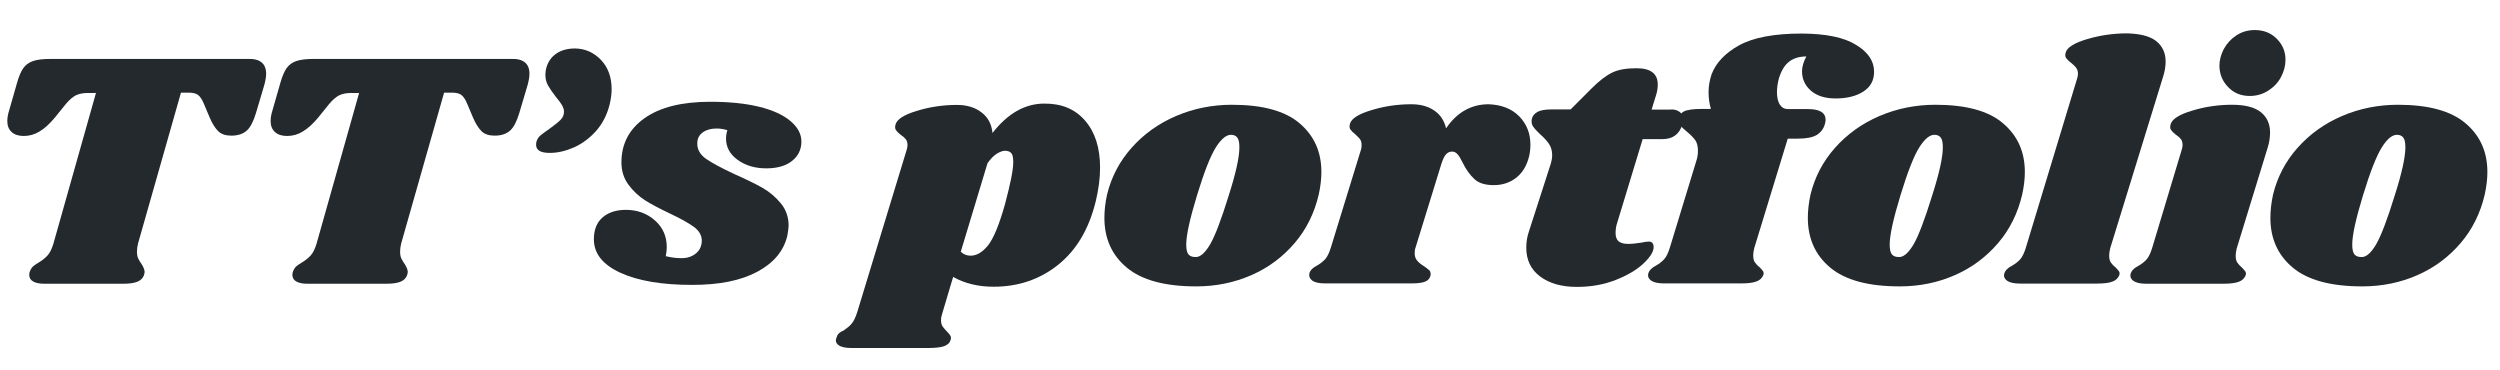
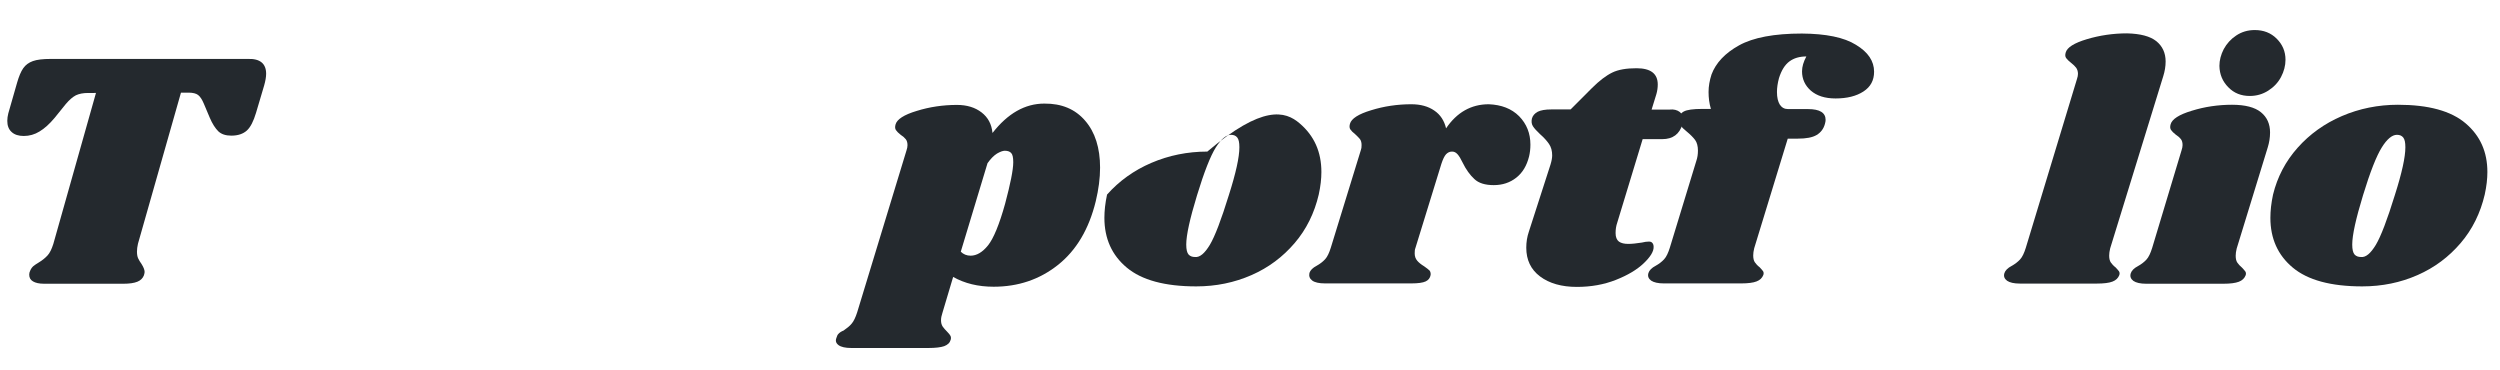
<svg xmlns="http://www.w3.org/2000/svg" version="1.1" id="レイヤー_1" x="0px" y="0px" viewBox="0 0 1505.8 223.1" style="enable-background:new 0 0 1505.8 223.1;" xml:space="preserve">
  <style type="text/css">
	.st0{enable-background:new    ;}
	.st1{fill:#24292E;}
</style>
  <g class="st0">
    <path class="st1" d="M160.3,44.4c0,1.9-0.4,4.3-1.2,7.1L154.2,68c-1.5,5-3.3,8.6-5.5,10.6c-2.2,2-5.3,3.1-9.4,3.1   c-3.4,0-6-0.9-7.8-2.6c-1.8-1.8-3.6-4.5-5.2-8.3l-3.5-8.3c-1.1-2.6-2.2-4.3-3.5-5.3c-1.2-0.9-3.1-1.4-5.7-1.4H109l-25.9,91   c-0.4,1.8-0.6,3.3-0.6,4.7c0,1.6,0.2,3,0.7,4.1c0.5,1.1,1.2,2.2,2.1,3.5c1.2,1.9,1.8,3.5,1.8,4.7c0,0.3-0.1,1-0.4,2   c-0.7,1.8-2,3.1-4,3.9c-2,0.8-4.8,1.2-8.4,1.2H26.5c-2.9,0-5.1-0.5-6.6-1.4c-1.6-0.9-2.3-2.3-2.3-4.1c0-0.8,0.2-1.6,0.6-2.4   c0.5-1.2,1.2-2.1,1.9-2.7c0.7-0.6,1.9-1.4,3.4-2.3c2-1.2,3.7-2.6,5.1-4.1c1.4-1.5,2.5-3.8,3.5-6.9l25.7-91H53c-3,0-5.4,0.5-7.3,1.4   c-1.9,1-3.9,2.7-6.1,5.3l-6.7,8.3c-3.1,3.7-6.1,6.4-9.1,8.2c-2.9,1.8-6.1,2.7-9.5,2.7c-3.1,0-5.6-0.8-7.3-2.4   c-1.8-1.6-2.6-3.9-2.6-6.7c0-1.4,0.2-2.9,0.6-4.5l5.3-18.5c1.1-3.8,2.3-6.7,3.7-8.7c1.4-2,3.3-3.4,5.8-4.3   c2.5-0.9,6.1-1.3,10.7-1.3h118.7C156.6,35.2,160.3,38.3,160.3,44.4z" />
-     <path class="st1" d="M318.9,44.4c0,1.9-0.4,4.3-1.2,7.1L312.8,68c-1.5,5-3.3,8.6-5.5,10.6c-2.2,2-5.3,3.1-9.4,3.1   c-3.4,0-6-0.9-7.8-2.6c-1.8-1.8-3.6-4.5-5.2-8.3l-3.5-8.3c-1.1-2.6-2.2-4.3-3.5-5.3c-1.2-0.9-3.1-1.4-5.7-1.4h-4.7l-25.9,91   c-0.4,1.8-0.6,3.3-0.6,4.7c0,1.6,0.2,3,0.7,4.1c0.5,1.1,1.2,2.2,2.1,3.5c1.2,1.9,1.8,3.5,1.8,4.7c0,0.3-0.1,1-0.4,2   c-0.7,1.8-2,3.1-4,3.9c-2,0.8-4.8,1.2-8.4,1.2h-47.8c-2.9,0-5.1-0.5-6.6-1.4c-1.6-0.9-2.3-2.3-2.3-4.1c0-0.8,0.2-1.6,0.6-2.4   c0.5-1.2,1.2-2.1,1.9-2.7c0.7-0.6,1.9-1.4,3.4-2.3c2-1.2,3.7-2.6,5.1-4.1c1.4-1.5,2.5-3.8,3.5-6.9l25.7-91h-4.7   c-3,0-5.4,0.5-7.3,1.4c-1.9,1-3.9,2.7-6.1,5.3l-6.7,8.3c-3.1,3.7-6.1,6.4-9.1,8.2c-2.9,1.8-6.1,2.7-9.5,2.7c-3.1,0-5.6-0.8-7.3-2.4   c-1.8-1.6-2.6-3.9-2.6-6.7c0-1.4,0.2-2.9,0.6-4.5l5.3-18.5c1.1-3.8,2.3-6.7,3.7-8.7c1.4-2,3.3-3.4,5.8-4.3   c2.5-0.9,6.1-1.3,10.7-1.3h118.7C315.2,35.2,318.9,38.3,318.9,44.4z" />
-     <path class="st1" d="M361.9,36c4.3,4.5,6.5,10.4,6.5,17.7c0,2.8-0.4,5.9-1.2,9.2c-1.5,6.1-4.2,11.4-8,15.8   c-3.9,4.4-8.3,7.7-13.3,10c-5,2.2-9.9,3.4-14.7,3.4c-5.6,0-8.3-1.6-8.3-4.9c0-0.8,0.1-1.4,0.2-1.8c0.4-1.5,1.2-2.7,2.4-3.8   c1.2-1,3.1-2.4,5.7-4.2c3-2.2,5.2-3.9,6.5-5.3c1.4-1.4,2-3,2-4.9c0-1.2-0.4-2.4-1.1-3.7c-0.7-1.2-1.9-2.9-3.6-4.9   c-2.2-2.8-3.8-5.2-4.9-7.1c-1.1-1.9-1.6-4.1-1.6-6.5c0-1.5,0.2-2.9,0.6-4.3c1.1-3.7,3.1-6.5,6.1-8.5c3-2,6.7-3,11.2-3   C352.4,29.3,357.5,31.5,361.9,36z" />
-     <path class="st1" d="M457.2,64.3c8.2,2,14.5,4.9,18.9,8.6c4.4,3.7,6.6,7.8,6.6,12.4c0,4.8-1.9,8.6-5.6,11.6   c-3.7,3-8.9,4.5-15.6,4.5c-6.8,0-12.5-1.7-17.2-5.1c-4.7-3.4-7-7.7-7-12.8c0-1.8,0.3-3.5,0.8-5.1c-2.4-0.7-4.6-1-6.5-1   c-3.4,0-6.2,0.8-8.4,2.4c-2.2,1.6-3.3,3.9-3.2,6.9c0,3.5,1.8,6.5,5.3,9c3.5,2.4,9.2,5.5,17.1,9.2c6.8,3,12.4,5.7,16.8,8.2   c4.4,2.5,8.1,5.7,11.2,9.5c3.1,3.8,4.6,8.3,4.6,13.4c0,1.1-0.3,3.1-0.8,6.1c-2.2,9.1-8.2,16.3-18.1,21.6   c-9.9,5.3-22.9,7.9-39.1,7.9c-18.2,0-32.6-2.4-43.3-7.3c-10.7-4.9-16-11.6-16-20.2c0-5.8,1.8-10.2,5.3-13.2c3.5-3,8.2-4.5,14-4.5   c6.8,0,12.6,2.1,17.4,6.3c4.8,4.2,7.2,9.6,7.2,16.1c0,1.8-0.2,3.6-0.6,5.5c3.3,0.8,6.4,1.2,9.4,1.2c3.5,0,6.4-0.9,8.8-2.9   c2.3-1.9,3.5-4.5,3.5-7.9c-0.1-3.1-1.7-5.8-4.7-8c-3-2.2-7.7-4.9-14.3-8c-6.1-2.9-11.1-5.5-15.1-8c-3.9-2.5-7.3-5.7-10.1-9.5   c-2.8-3.8-4.2-8.3-4.2-13.4c0-11.1,4.6-20,13.9-26.6c9.3-6.6,22.5-9.9,39.6-9.9C439.3,61.3,449,62.3,457.2,64.3z" />
    <path class="st1" d="M653.6,72.7c6,6.9,9,16.4,9,28.3c0,6.4-0.9,13.1-2.6,20.2c-4.1,16.8-11.7,29.6-22.8,38.4   c-11.1,8.8-24,13.1-38.7,13.1c-9.4,0-17.5-2-24.4-5.9l-6.5,21.8c-0.5,1.5-0.8,2.9-0.8,4.3c0,1.5,0.3,2.7,1,3.8c0.7,1,1.6,2,2.6,3   c1.1,1.1,1.8,2,2.1,2.6c0.3,0.7,0.4,1.5,0.1,2.4c-0.5,1.8-1.8,3-3.9,3.8c-2,0.7-5.2,1.1-9.4,1.1h-46.6c-3.5,0-6.1-0.6-7.6-1.7   c-1.6-1.2-2-2.6-1.3-4.4c0.3-1.1,0.7-2,1.4-2.6c0.7-0.7,1.6-1.3,2.9-1.8c2-1.4,3.7-2.7,4.9-4.2c1.2-1.4,2.3-3.7,3.3-6.8l29.7-97.5   c0.4-1.2,0.6-2.2,0.6-3.1c0-1.5-0.3-2.7-1-3.6c-0.7-0.9-1.7-1.8-3.1-2.7c-1.4-1.1-2.3-2-2.9-2.9c-0.5-0.8-0.6-1.9-0.2-3.3   c0.8-3.1,5.1-5.9,12.8-8.2c7.7-2.4,15.8-3.6,24.2-3.6c6,0,10.9,1.5,14.8,4.5c3.9,3,6.1,7.1,6.6,12.4c9.2-11.8,19.6-17.7,31.2-17.7   C639.4,62.3,647.6,65.7,653.6,72.7z M610.3,97.7c0-2.9-0.4-4.7-1.3-5.6c-0.9-0.9-2.1-1.3-3.8-1.3c-1.2,0-2.8,0.6-4.7,1.7   c-1.9,1.2-3.8,3.1-5.7,5.8l-16.1,53.3c1.6,1.6,3.6,2.4,5.9,2.4c3.7,0,7.2-2.1,10.5-6.2c3.3-4.1,6.8-12.5,10.3-25.1   C608.6,110.7,610.3,102.3,610.3,97.7z" />
-     <path class="st1" d="M782.8,74.3c8.8,7.5,13.1,17.2,13.1,29.3c0,4.1-0.5,8.6-1.6,13.6c-2.6,11.1-7.4,20.9-14.5,29.2   c-7.1,8.3-15.7,14.8-26,19.3c-10.3,4.5-21.3,6.8-33.3,6.8c-18.9,0-32.8-3.8-41.8-11.3c-9-7.5-13.5-17.5-13.5-30   c0-4.2,0.5-8.9,1.6-14c2.6-10.6,7.5-20,14.8-28.2c7.3-8.2,16.2-14.6,26.7-19.1c10.5-4.5,21.8-6.8,33.7-6.8   C760.4,63.1,774.1,66.8,782.8,74.3z M732.3,88.8c-3.2,5.1-7,14.7-11.3,28.8c-4.3,14.1-6.5,24-6.5,29.7c0,3,0.5,5,1.4,6   c0.9,1,2.2,1.5,3.9,1.5c2.9,0.3,5.8-2.2,8.9-7.3c3.1-5.2,6.9-15.2,11.5-30.1c4.2-13.2,6.3-22.7,6.3-28.7c0-2.9-0.4-4.8-1.3-5.9   c-0.9-1.1-2.1-1.6-3.8-1.6C738.5,81.2,735.5,83.8,732.3,88.8z" />
+     <path class="st1" d="M782.8,74.3c8.8,7.5,13.1,17.2,13.1,29.3c0,4.1-0.5,8.6-1.6,13.6c-2.6,11.1-7.4,20.9-14.5,29.2   c-7.1,8.3-15.7,14.8-26,19.3c-10.3,4.5-21.3,6.8-33.3,6.8c-18.9,0-32.8-3.8-41.8-11.3c-9-7.5-13.5-17.5-13.5-30   c0-4.2,0.5-8.9,1.6-14c7.3-8.2,16.2-14.6,26.7-19.1c10.5-4.5,21.8-6.8,33.7-6.8   C760.4,63.1,774.1,66.8,782.8,74.3z M732.3,88.8c-3.2,5.1-7,14.7-11.3,28.8c-4.3,14.1-6.5,24-6.5,29.7c0,3,0.5,5,1.4,6   c0.9,1,2.2,1.5,3.9,1.5c2.9,0.3,5.8-2.2,8.9-7.3c3.1-5.2,6.9-15.2,11.5-30.1c4.2-13.2,6.3-22.7,6.3-28.7c0-2.9-0.4-4.8-1.3-5.9   c-0.9-1.1-2.1-1.6-3.8-1.6C738.5,81.2,735.5,83.8,732.3,88.8z" />
    <path class="st1" d="M915,70c4.5,4.6,6.8,10.3,6.8,17.1c0,2.6-0.3,5-0.8,7.1c-1.4,5.6-3.9,9.8-7.7,12.8c-3.8,3-8.3,4.5-13.6,4.5   c-5.2,0-9.1-1.2-11.7-3.7c-2.6-2.4-5-5.7-7-9.8c-1.1-2.3-2.1-4-3.1-5.1c-1-1.1-2-1.6-3.3-1.6c-1.4,0-2.5,0.5-3.6,1.6   c-1,1.1-1.9,3-2.8,5.7l-15.7,50.9c-0.3,0.7-0.4,1.7-0.4,3.1c0,1.8,0.5,3.2,1.5,4.4c1,1.2,2.4,2.3,4.2,3.4c1.6,1.1,2.7,2,3.3,2.6   c0.5,0.7,0.7,1.6,0.6,2.6c-0.3,1.8-1.3,3.1-3,3.9c-1.7,0.8-4.6,1.2-8.7,1.2H798c-3.5,0-6.1-0.6-7.6-1.7c-1.6-1.2-2.1-2.7-1.7-4.6   c0.5-1.6,2-3.1,4.3-4.3c2-1.1,3.7-2.4,5.1-3.9c1.4-1.5,2.5-3.9,3.5-7.1l18.1-58.8c0.3-0.7,0.4-1.6,0.4-2.9c0-1.5-0.3-2.6-0.9-3.5   c-0.6-0.8-1.6-1.8-3-3.1c-1.4-1.1-2.3-2-2.9-2.9c-0.5-0.8-0.6-1.9-0.2-3.3c0.8-3.1,5.1-5.9,12.8-8.2c7.7-2.4,15.8-3.6,24.2-3.6   c5.6,0,10.2,1.3,13.8,3.8c3.7,2.5,6,6.1,7.1,10.7c6.5-9.6,15.1-14.5,25.7-14.5C904.3,63.1,910.4,65.4,915,70z" />
    <path class="st1" d="M1011.7,67.4c1.4,1.1,2.1,2.6,2.1,4.5c0,0.5-0.1,1.5-0.4,2.9c-1.8,6-5.8,9-12.2,9h-11.8l-15.3,50.3   c-0.7,2-1,4.1-1,6.3c0,2.4,0.7,4.1,2,5.1c1.4,1,3.3,1.4,5.7,1.4c2.2,0,4.9-0.3,8.1-0.8c1.6-0.4,3.1-0.6,4.3-0.6   c0.9,0,1.7,0.3,2.1,0.9c0.5,0.6,0.7,1.4,0.7,2.3c0.1,2.7-1.9,6-6,9.9c-4.1,3.9-9.7,7.2-16.8,10c-7.1,2.8-14.9,4.2-23.4,4.2   c-9.2,0-16.6-2.1-22.2-6.3c-5.6-4.2-8.3-10-8.3-17.3c0-3.4,0.5-6.6,1.6-9.8l13-40.3c0.7-2.3,1-4.1,1-5.5c0-2.7-0.6-5-1.9-6.9   c-1.3-1.9-3.1-3.9-5.4-5.9c-2-1.9-3.5-3.5-4.3-4.8c-0.8-1.3-1-2.8-0.6-4.6c0.5-1.8,1.7-3.1,3.5-4.1c1.8-0.9,4.5-1.4,8.3-1.4H946   l12.8-12.8c4.5-4.5,8.6-7.6,12.3-9.4c3.7-1.8,8.6-2.6,14.6-2.6c8.6,0,12.8,3.3,12.8,9.8c0,2-0.3,3.9-0.8,5.7l-2.9,9.4h10.8   C1008.2,65.7,1010.2,66.3,1011.7,67.4z" />
    <path class="st1" d="M1117.9,27c7.3,4.4,10.9,9.8,10.9,16.2c0,5.2-2.1,9.1-6.4,11.9c-4.3,2.8-9.9,4.2-16.8,4.2   c-6.4,0-11.3-1.6-14.9-4.7c-3.5-3.1-5.3-7-5.3-11.6c0-2.9,0.9-5.8,2.6-9c-4.1,0-7.5,1-10.2,3c-2.7,2-4.8,5.3-6.3,10.1   c-0.8,3-1.2,5.8-1.2,8.3c0,3.3,0.6,5.8,1.7,7.6c1.2,1.8,2.8,2.7,5,2.7h12c7.1,0,10.6,2.2,10.6,6.5c0,0.5-0.1,1.4-0.4,2.4   c-0.8,3-2.5,5.2-5,6.7c-2.5,1.5-6.3,2.2-11.3,2.2h-6.1l-20.2,66c-0.4,1.6-0.6,3.1-0.6,4.3c0,1.8,0.3,3.2,1,4.2c0.7,1,1.6,2,2.9,3   c0.9,1,1.6,1.7,2,2.3c0.4,0.6,0.5,1.4,0.2,2.3c-0.7,1.8-2,3.1-4.1,3.9c-2,0.8-5.2,1.2-9.4,1.2h-46.4c-3.5,0-6.1-0.6-7.7-1.7   c-1.6-1.2-2.2-2.7-1.6-4.6c0.5-1.6,2-3.1,4.3-4.3c2-1.1,3.7-2.4,5.1-3.9c1.4-1.5,2.5-3.9,3.5-7.1l15.9-52.1c0.7-2,1-4.1,1-6.3   c0-2.7-0.6-4.9-1.7-6.4c-1.2-1.6-2.9-3.3-5.2-5.2c-1.5-1.2-2.6-2.3-3.4-3.2c-0.7-0.9-1.1-1.9-1.1-3.2c-0.1-2.6,0.8-4.4,2.8-5.5   c2-1.1,5.7-1.6,11.3-1.6h5.1c-1-3.4-1.4-6.8-1.4-10.2c0-3.4,0.6-6.9,1.8-10.6c2.6-6.9,8.1-12.8,16.6-17.5   c8.5-4.7,21.1-7.1,37.8-7.1C1099.8,20.3,1110.7,22.5,1117.9,27z" />
-     <path class="st1" d="M1206.5,74.3c8.8,7.5,13.1,17.2,13.1,29.3c0,4.1-0.5,8.6-1.6,13.6c-2.6,11.1-7.4,20.9-14.5,29.2   c-7.1,8.3-15.7,14.8-26,19.3c-10.2,4.5-21.3,6.8-33.3,6.8c-18.9,0-32.8-3.8-41.8-11.3c-9-7.5-13.5-17.5-13.5-30   c0-4.2,0.5-8.9,1.6-14c2.6-10.6,7.5-20,14.8-28.2c7.3-8.2,16.2-14.6,26.7-19.1c10.5-4.5,21.8-6.8,33.7-6.8   C1184.2,63.1,1197.8,66.8,1206.5,74.3z M1156,88.8c-3.2,5.1-7,14.7-11.3,28.8c-4.3,14.1-6.5,24-6.5,29.7c0,3,0.5,5,1.4,6   c0.9,1,2.2,1.5,3.9,1.5c2.8,0.3,5.8-2.2,8.9-7.3c3.1-5.2,6.9-15.2,11.5-30.1c4.2-13.2,6.3-22.7,6.3-28.7c0-2.9-0.4-4.8-1.3-5.9   c-0.9-1.1-2.1-1.6-3.8-1.6C1162.2,81.2,1159.2,83.8,1156,88.8z" />
    <path class="st1" d="M1298.8,24.8c3.7,3,5.6,7.1,5.6,12.2c0,3-0.5,5.9-1.4,8.8l-32,103.8c-0.4,1.6-0.6,3.1-0.6,4.3   c0,1.8,0.3,3.2,1,4.2c0.7,1,1.6,2,2.9,3c0.9,1,1.6,1.7,2,2.3c0.4,0.6,0.5,1.4,0.2,2.3c-0.7,1.8-2,3.1-4.1,3.9   c-2,0.8-5.2,1.2-9.4,1.2h-46.4c-3.5,0-6.1-0.6-7.7-1.7c-1.6-1.2-2.2-2.7-1.6-4.6c0.5-1.6,2-3.1,4.3-4.3c2-1.1,3.7-2.4,5.1-3.9   c1.4-1.5,2.5-3.9,3.5-7.1L1251,47.6c0.4-1.2,0.6-2.2,0.6-3.1c0-1.5-0.4-2.7-1.1-3.7c-0.7-0.9-1.7-1.9-3-2.9c-1.4-1.1-2.3-2-3-2.9   c-0.6-0.8-0.7-1.9-0.3-3.3c0.8-3.1,5.1-5.8,12.8-8.1c7.7-2.3,15.8-3.5,24.2-3.5C1289.2,20.3,1295,21.8,1298.8,24.8z" />
    <path class="st1" d="M1361.8,67.6c3.7,3,5.5,7.1,5.5,12.2c0,3.1-0.5,6.1-1.4,9l-18.7,60.9c-0.4,1.6-0.6,3.1-0.6,4.3   c0,1.8,0.3,3.2,1,4.2c0.7,1,1.6,2,2.8,3c0.9,1,1.6,1.7,2,2.3c0.4,0.6,0.5,1.4,0.2,2.3c-0.7,1.8-2,3.1-4.1,3.9s-5.2,1.2-9.4,1.2   h-46.4c-3.5,0-6.1-0.6-7.7-1.7c-1.6-1.2-2.2-2.7-1.6-4.6c0.5-1.6,2-3.1,4.3-4.3c2-1.1,3.7-2.4,5.1-3.9c1.4-1.5,2.5-3.9,3.5-7.1   l17.7-58.8c0.4-1.2,0.6-2.2,0.6-3.1c0-1.5-0.3-2.7-1-3.6c-0.7-0.9-1.7-1.8-3.1-2.7c-1.4-1.1-2.3-2-2.9-2.9   c-0.5-0.8-0.6-1.9-0.2-3.3c0.8-3.1,5.1-5.9,12.8-8.2c7.7-2.4,15.8-3.6,24.2-3.6C1352.3,63.1,1358.1,64.6,1361.8,67.6z M1371.3,23.3   c3.5,3.5,5.3,7.7,5.3,12.7c0,3.5-0.9,7-2.7,10.4c-1.8,3.4-4.4,6.1-7.7,8.2c-3.3,2.1-7,3.2-11.1,3.2c-5.2,0-9.5-1.7-12.9-5.2   c-3.5-3.5-5.3-7.8-5.4-12.9c0-3.4,0.9-6.8,2.6-10.1c1.8-3.3,4.3-6.1,7.5-8.2c3.3-2.2,7-3.3,11.2-3.3   C1363.4,18.1,1367.8,19.8,1371.3,23.3z" />
    <path class="st1" d="M1485.1,74.3c8.8,7.5,13.1,17.2,13.1,29.3c0,4.1-0.5,8.6-1.6,13.6c-2.6,11.1-7.4,20.9-14.5,29.2   c-7.1,8.3-15.7,14.8-26,19.3c-10.2,4.5-21.3,6.8-33.3,6.8c-18.9,0-32.8-3.8-41.8-11.3c-9-7.5-13.5-17.5-13.5-30   c0-4.2,0.5-8.9,1.6-14c2.6-10.6,7.5-20,14.8-28.2c7.3-8.2,16.2-14.6,26.7-19.1c10.5-4.5,21.8-6.8,33.7-6.8   C1462.7,63.1,1476.3,66.8,1485.1,74.3z M1434.6,88.8c-3.2,5.1-7,14.7-11.3,28.8c-4.3,14.1-6.5,24-6.5,29.7c0,3,0.5,5,1.4,6   c0.9,1,2.2,1.5,3.9,1.5c2.9,0.3,5.8-2.2,8.9-7.3c3.1-5.2,6.9-15.2,11.5-30.1c4.2-13.2,6.3-22.7,6.3-28.7c0-2.9-0.4-4.8-1.3-5.9   c-0.9-1.1-2.1-1.6-3.8-1.6C1440.8,81.2,1437.7,83.8,1434.6,88.8z" />
  </g>
</svg>